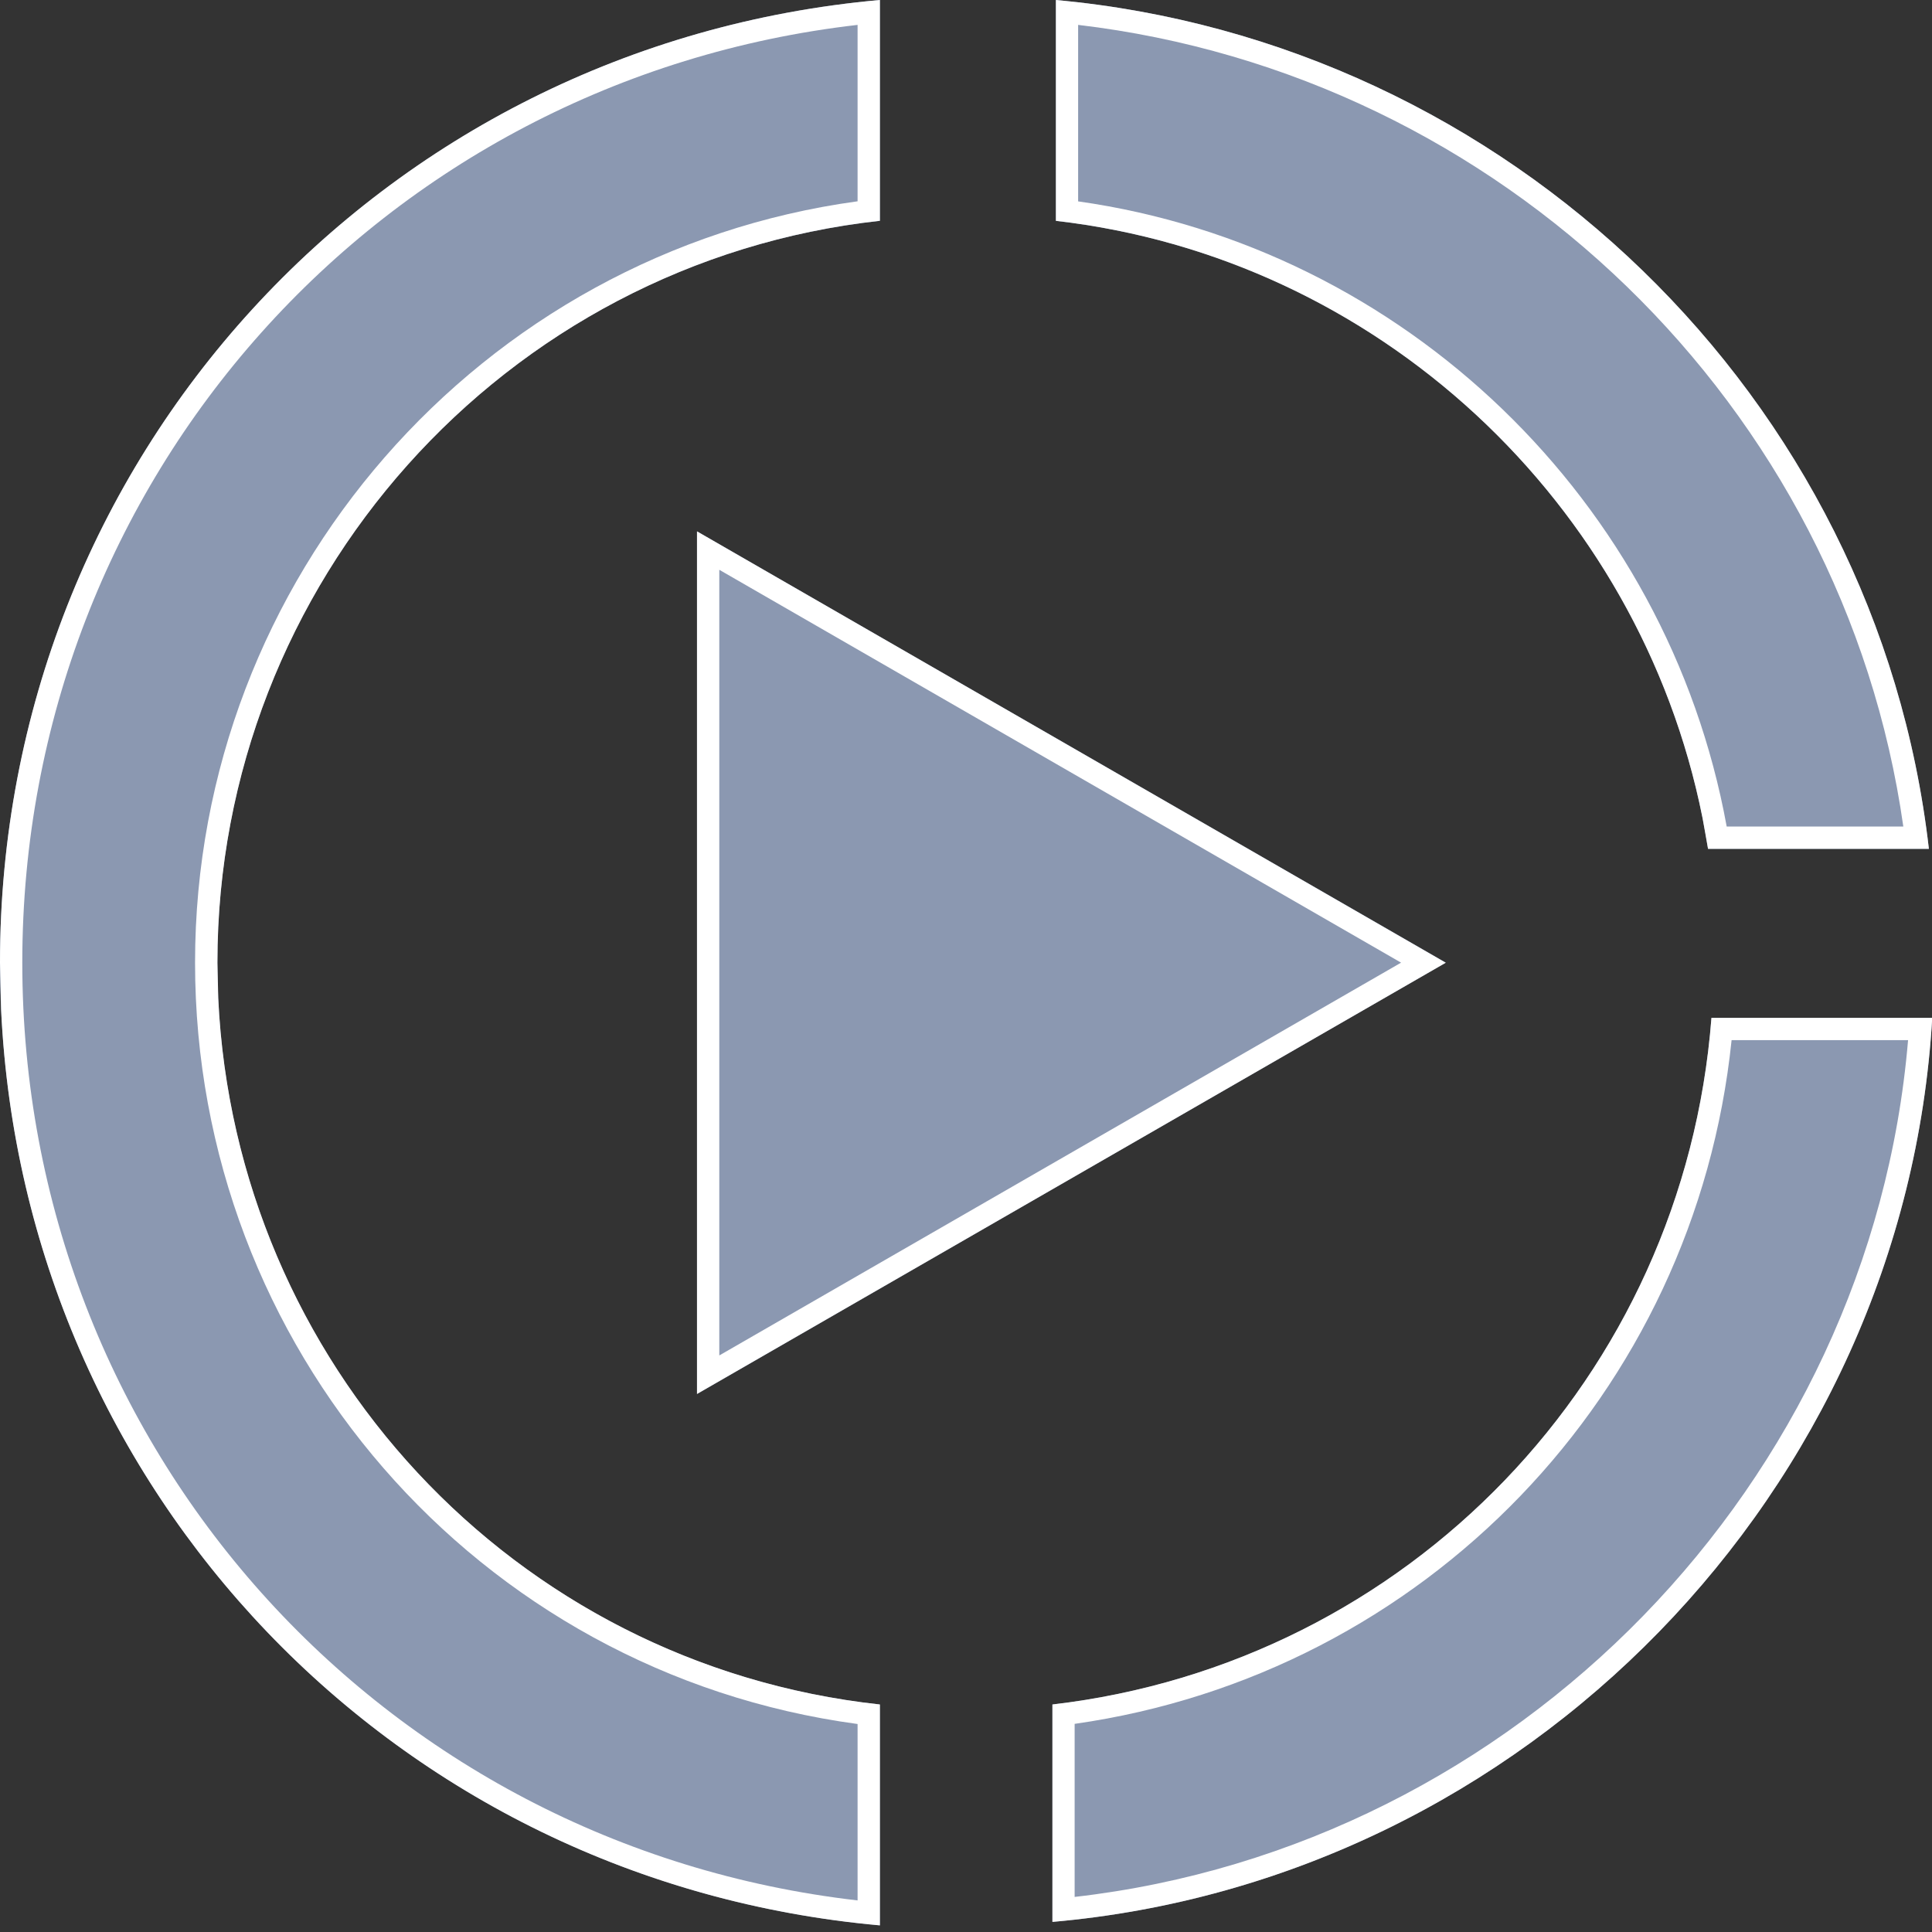
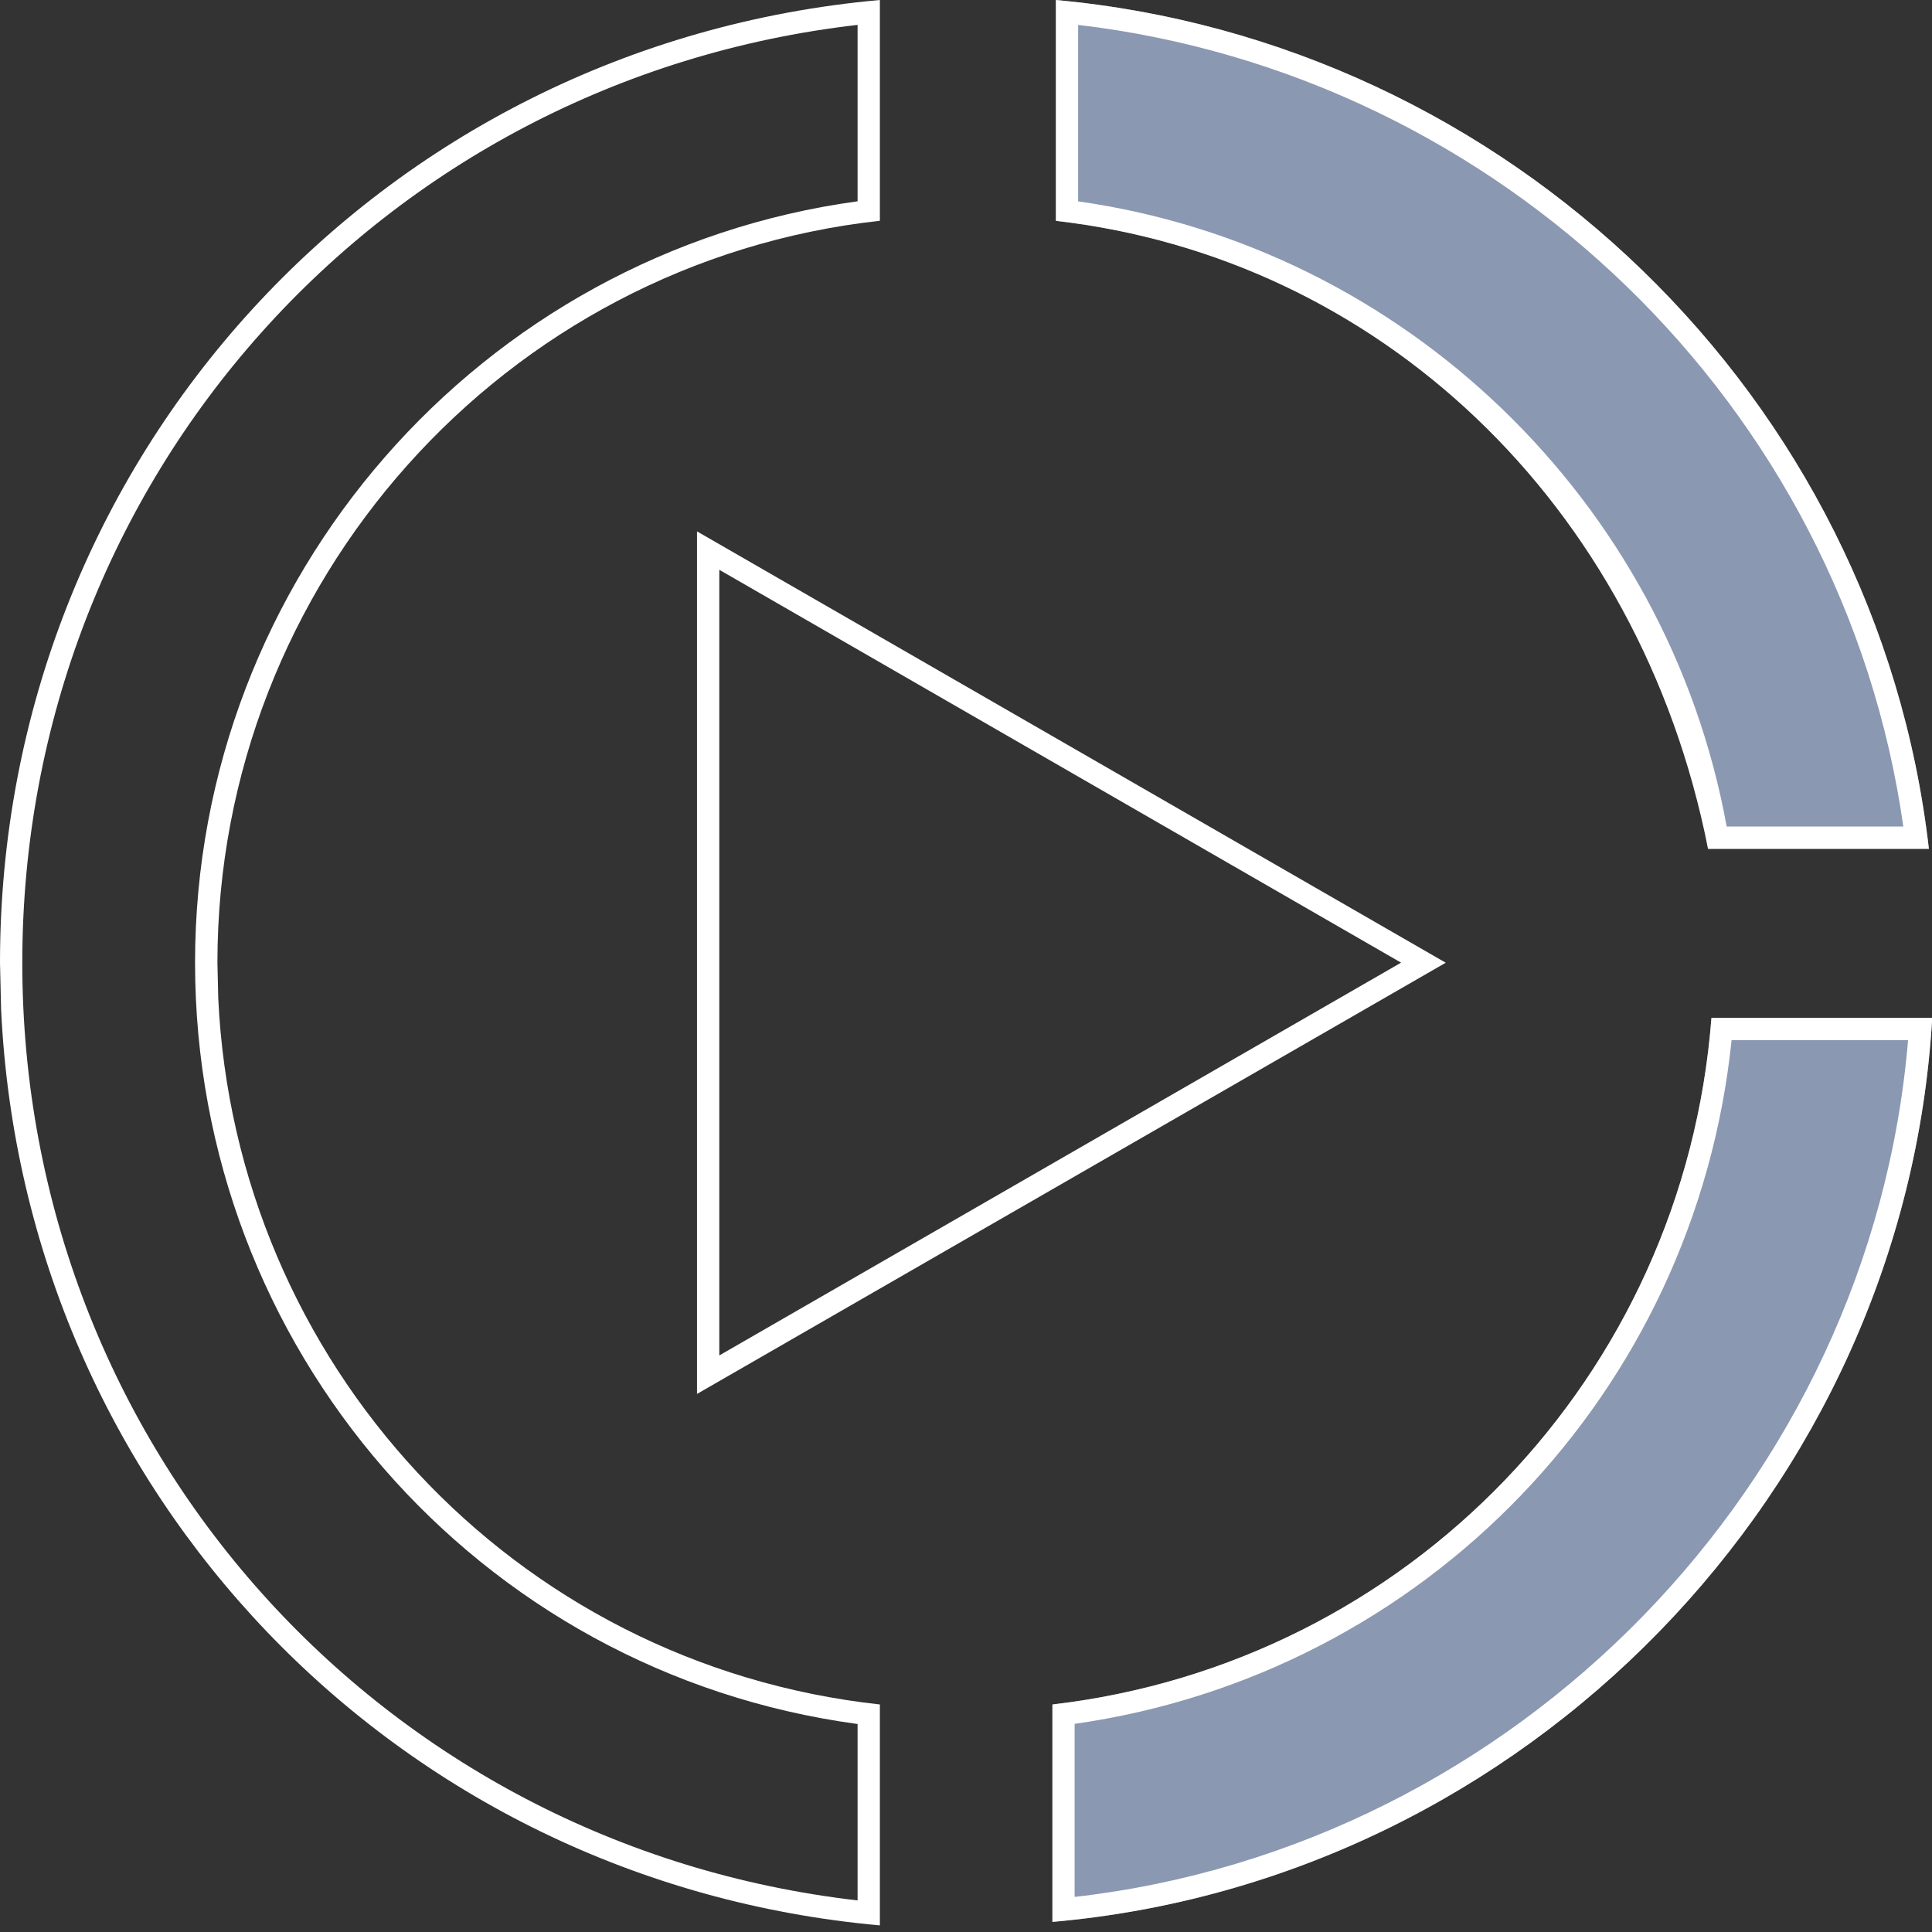
<svg xmlns="http://www.w3.org/2000/svg" width="26" height="26" viewBox="0 0 26 26" fill="none">
  <rect x="0" y="0" width="26" height="26" fill="#333333" stroke="none" />
  <path d="M14.163 22.939C18.945 22.381 22.66 18.527 23.032 13.698H26.003C25.632 20.06 20.524 25.307 14.163 25.864V22.939Z" fill="#8B98B1" />
  <path d="M26.003 13.698C25.632 20.06 20.524 25.307 14.163 25.864V22.938C18.945 22.381 22.66 18.527 23.032 13.698H26.003ZM23.303 13.998C22.812 18.751 19.168 22.529 14.462 23.199V25.528C20.418 24.848 25.176 19.958 25.678 13.998H23.303Z" fill="white" />
  <path d="M22.986 11.423C22.289 6.965 18.667 3.483 14.21 2.972V0C20.293 0.557 25.261 5.34 25.958 11.423H22.986Z" fill="#8B98B1" />
-   <path d="M14.21 0C20.292 0.557 25.261 5.34 25.958 11.423H22.986L22.912 11.008C22.062 6.751 18.528 3.467 14.21 2.972V0ZM14.509 2.71C18.895 3.33 22.44 6.743 23.237 11.123H25.614C24.809 5.452 20.192 1.005 14.509 0.335V2.71Z" fill="white" />
-   <path d="M11.841 25.91C5.108 25.307 0 19.735 0 12.955C0 6.176 5.108 0.603 11.841 -0V2.972C6.78 3.529 2.925 7.847 2.925 12.955C2.925 18.063 6.733 22.381 11.841 22.939V25.91Z" fill="#8B98B1" />
+   <path d="M14.21 0C20.292 0.557 25.261 5.34 25.958 11.423H22.986C22.062 6.751 18.528 3.467 14.21 2.972V0ZM14.509 2.71C18.895 3.33 22.44 6.743 23.237 11.123H25.614C24.809 5.452 20.192 1.005 14.509 0.335V2.71Z" fill="white" />
  <path d="M2.625 12.955C2.625 7.785 6.459 3.403 11.541 2.709V0.335C5.125 1.072 0.3 6.441 0.3 12.955C0.3 19.469 5.125 24.837 11.541 25.575V23.201C6.414 22.508 2.625 18.124 2.625 12.955ZM2.937 13.431C3.165 18.329 6.893 22.398 11.841 22.938V25.911C5.318 25.326 0.32 20.078 0.015 13.587L0 12.955C0 6.175 5.108 0.603 11.841 -0V2.971C6.78 3.529 2.926 7.847 2.926 12.955L2.937 13.431Z" fill="white" />
-   <path d="M9.38 7.151L19.457 12.955L9.38 18.76V7.151Z" fill="#8B98B1" />
  <path d="M19.456 12.956L9.38 18.759V7.151L19.456 12.956ZM9.68 18.241L18.855 12.955L9.68 7.668V18.241Z" fill="white" />
</svg>